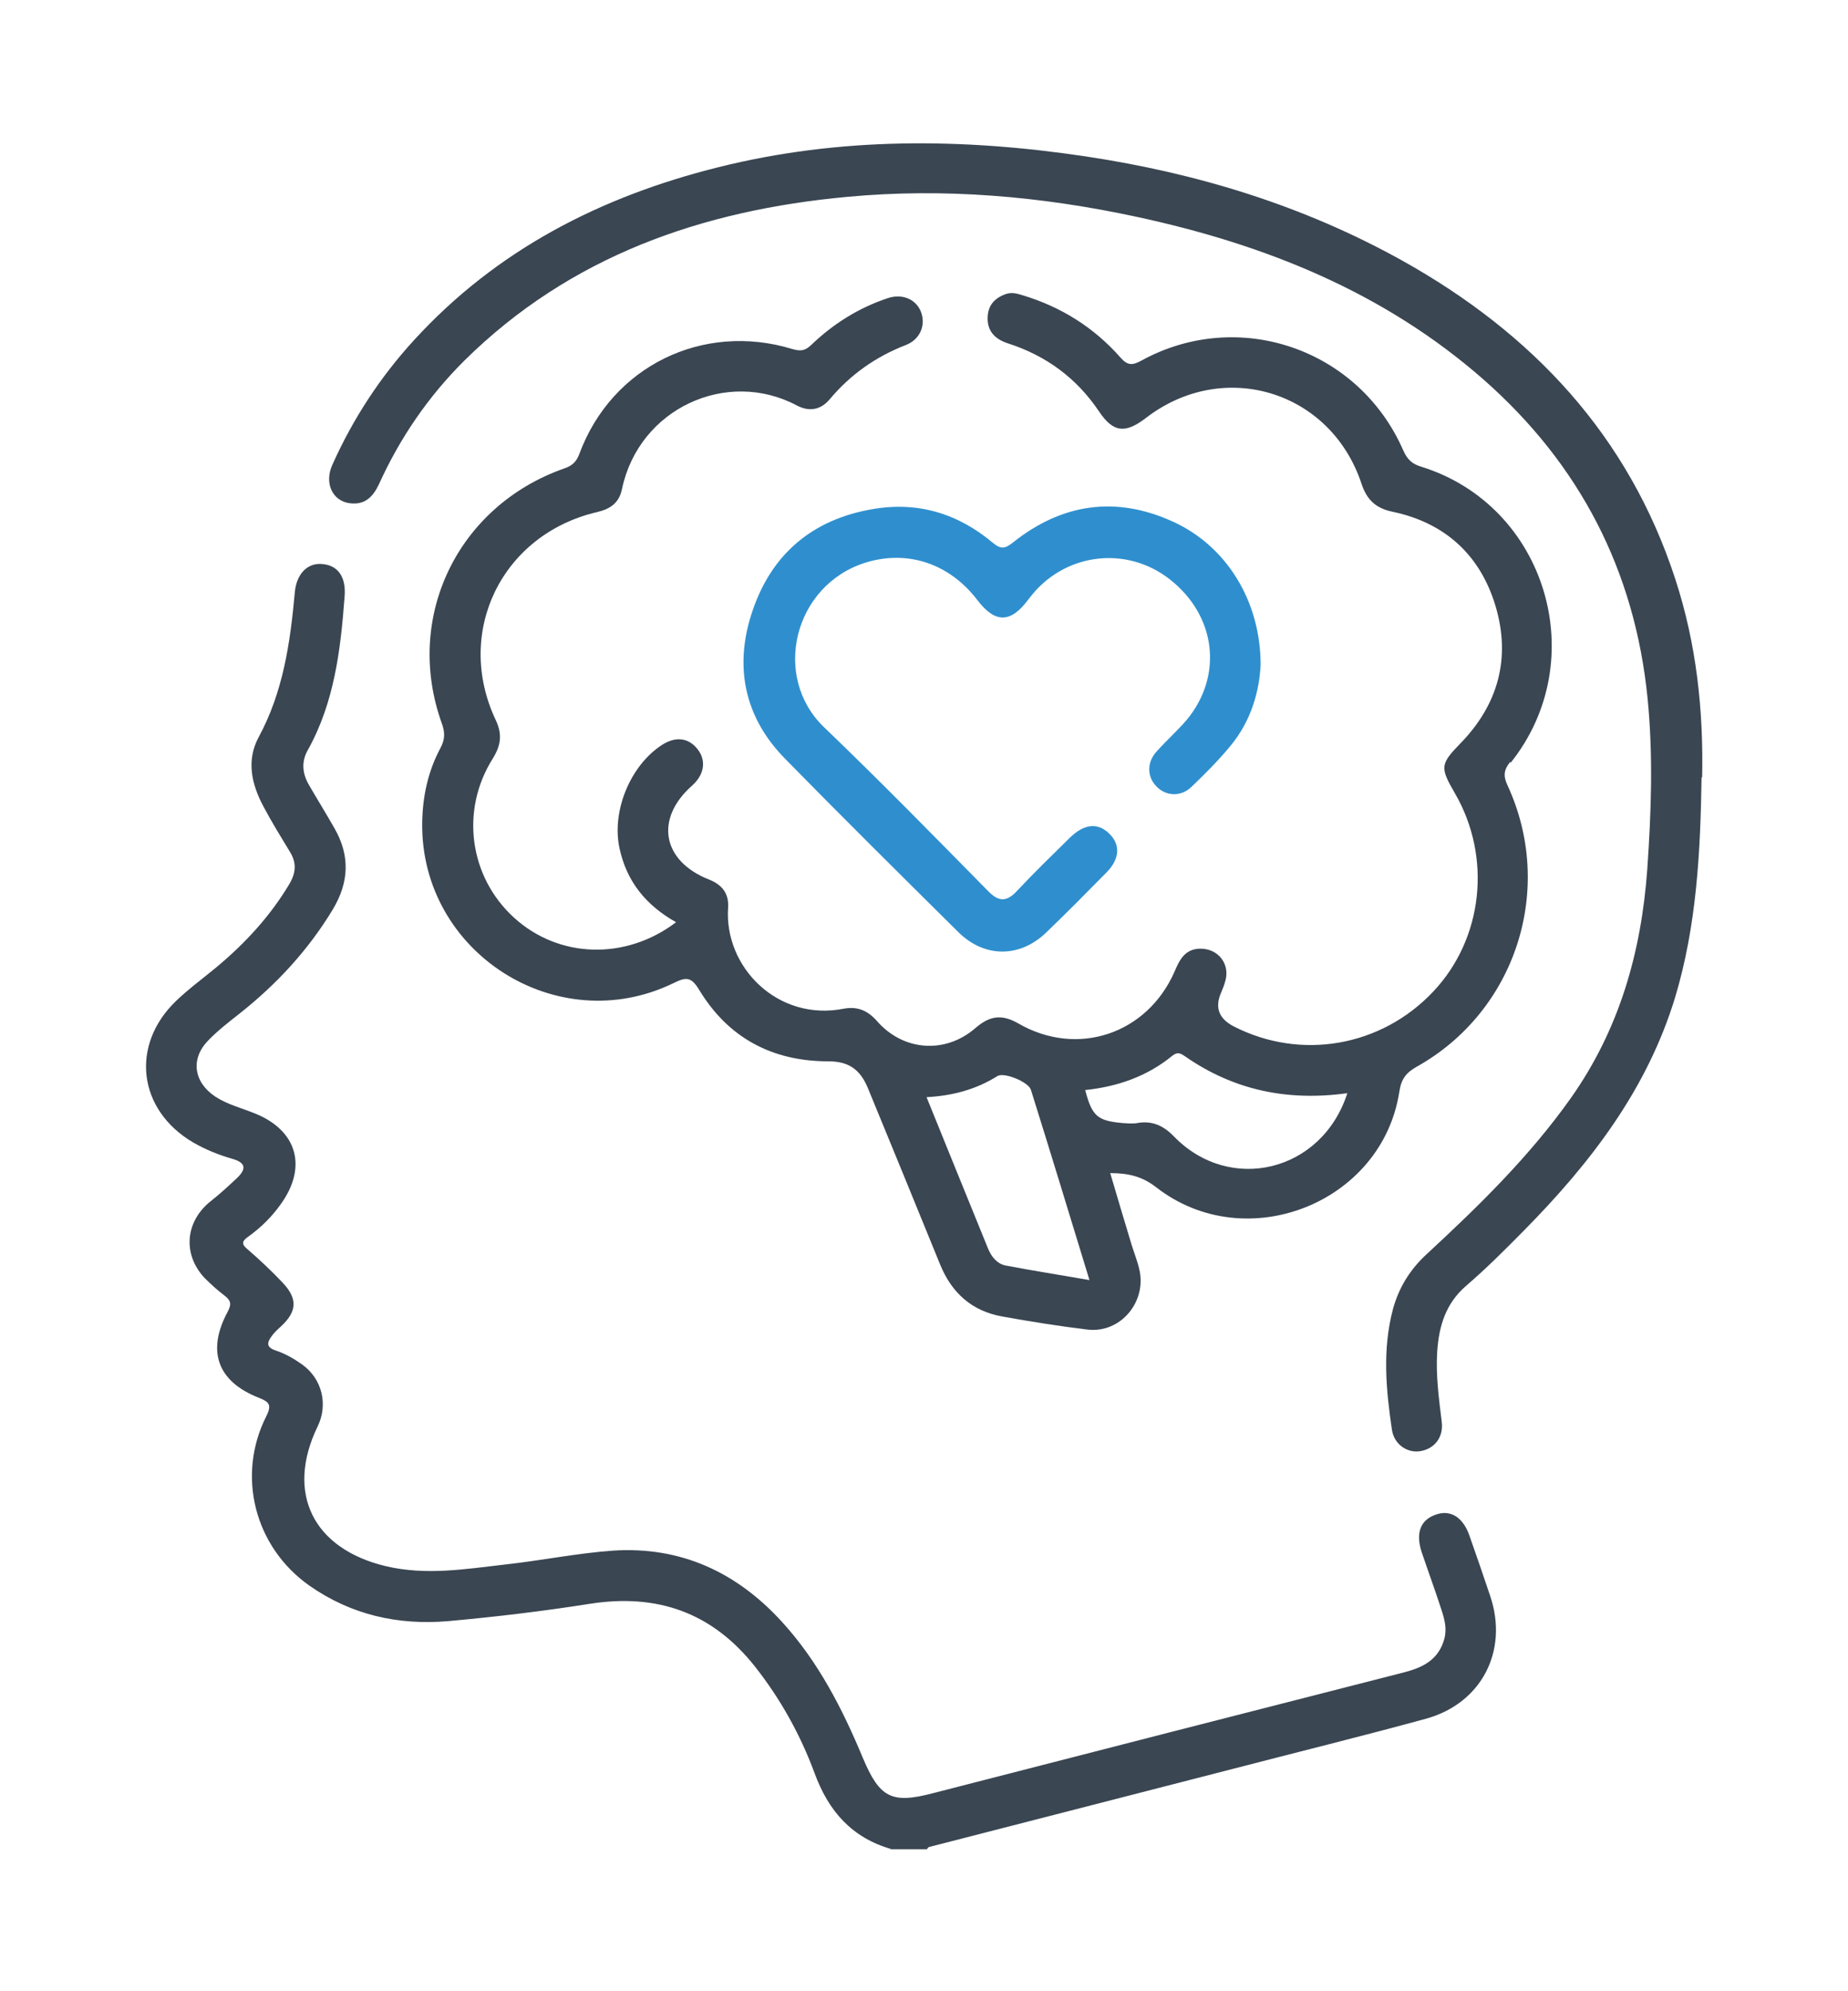
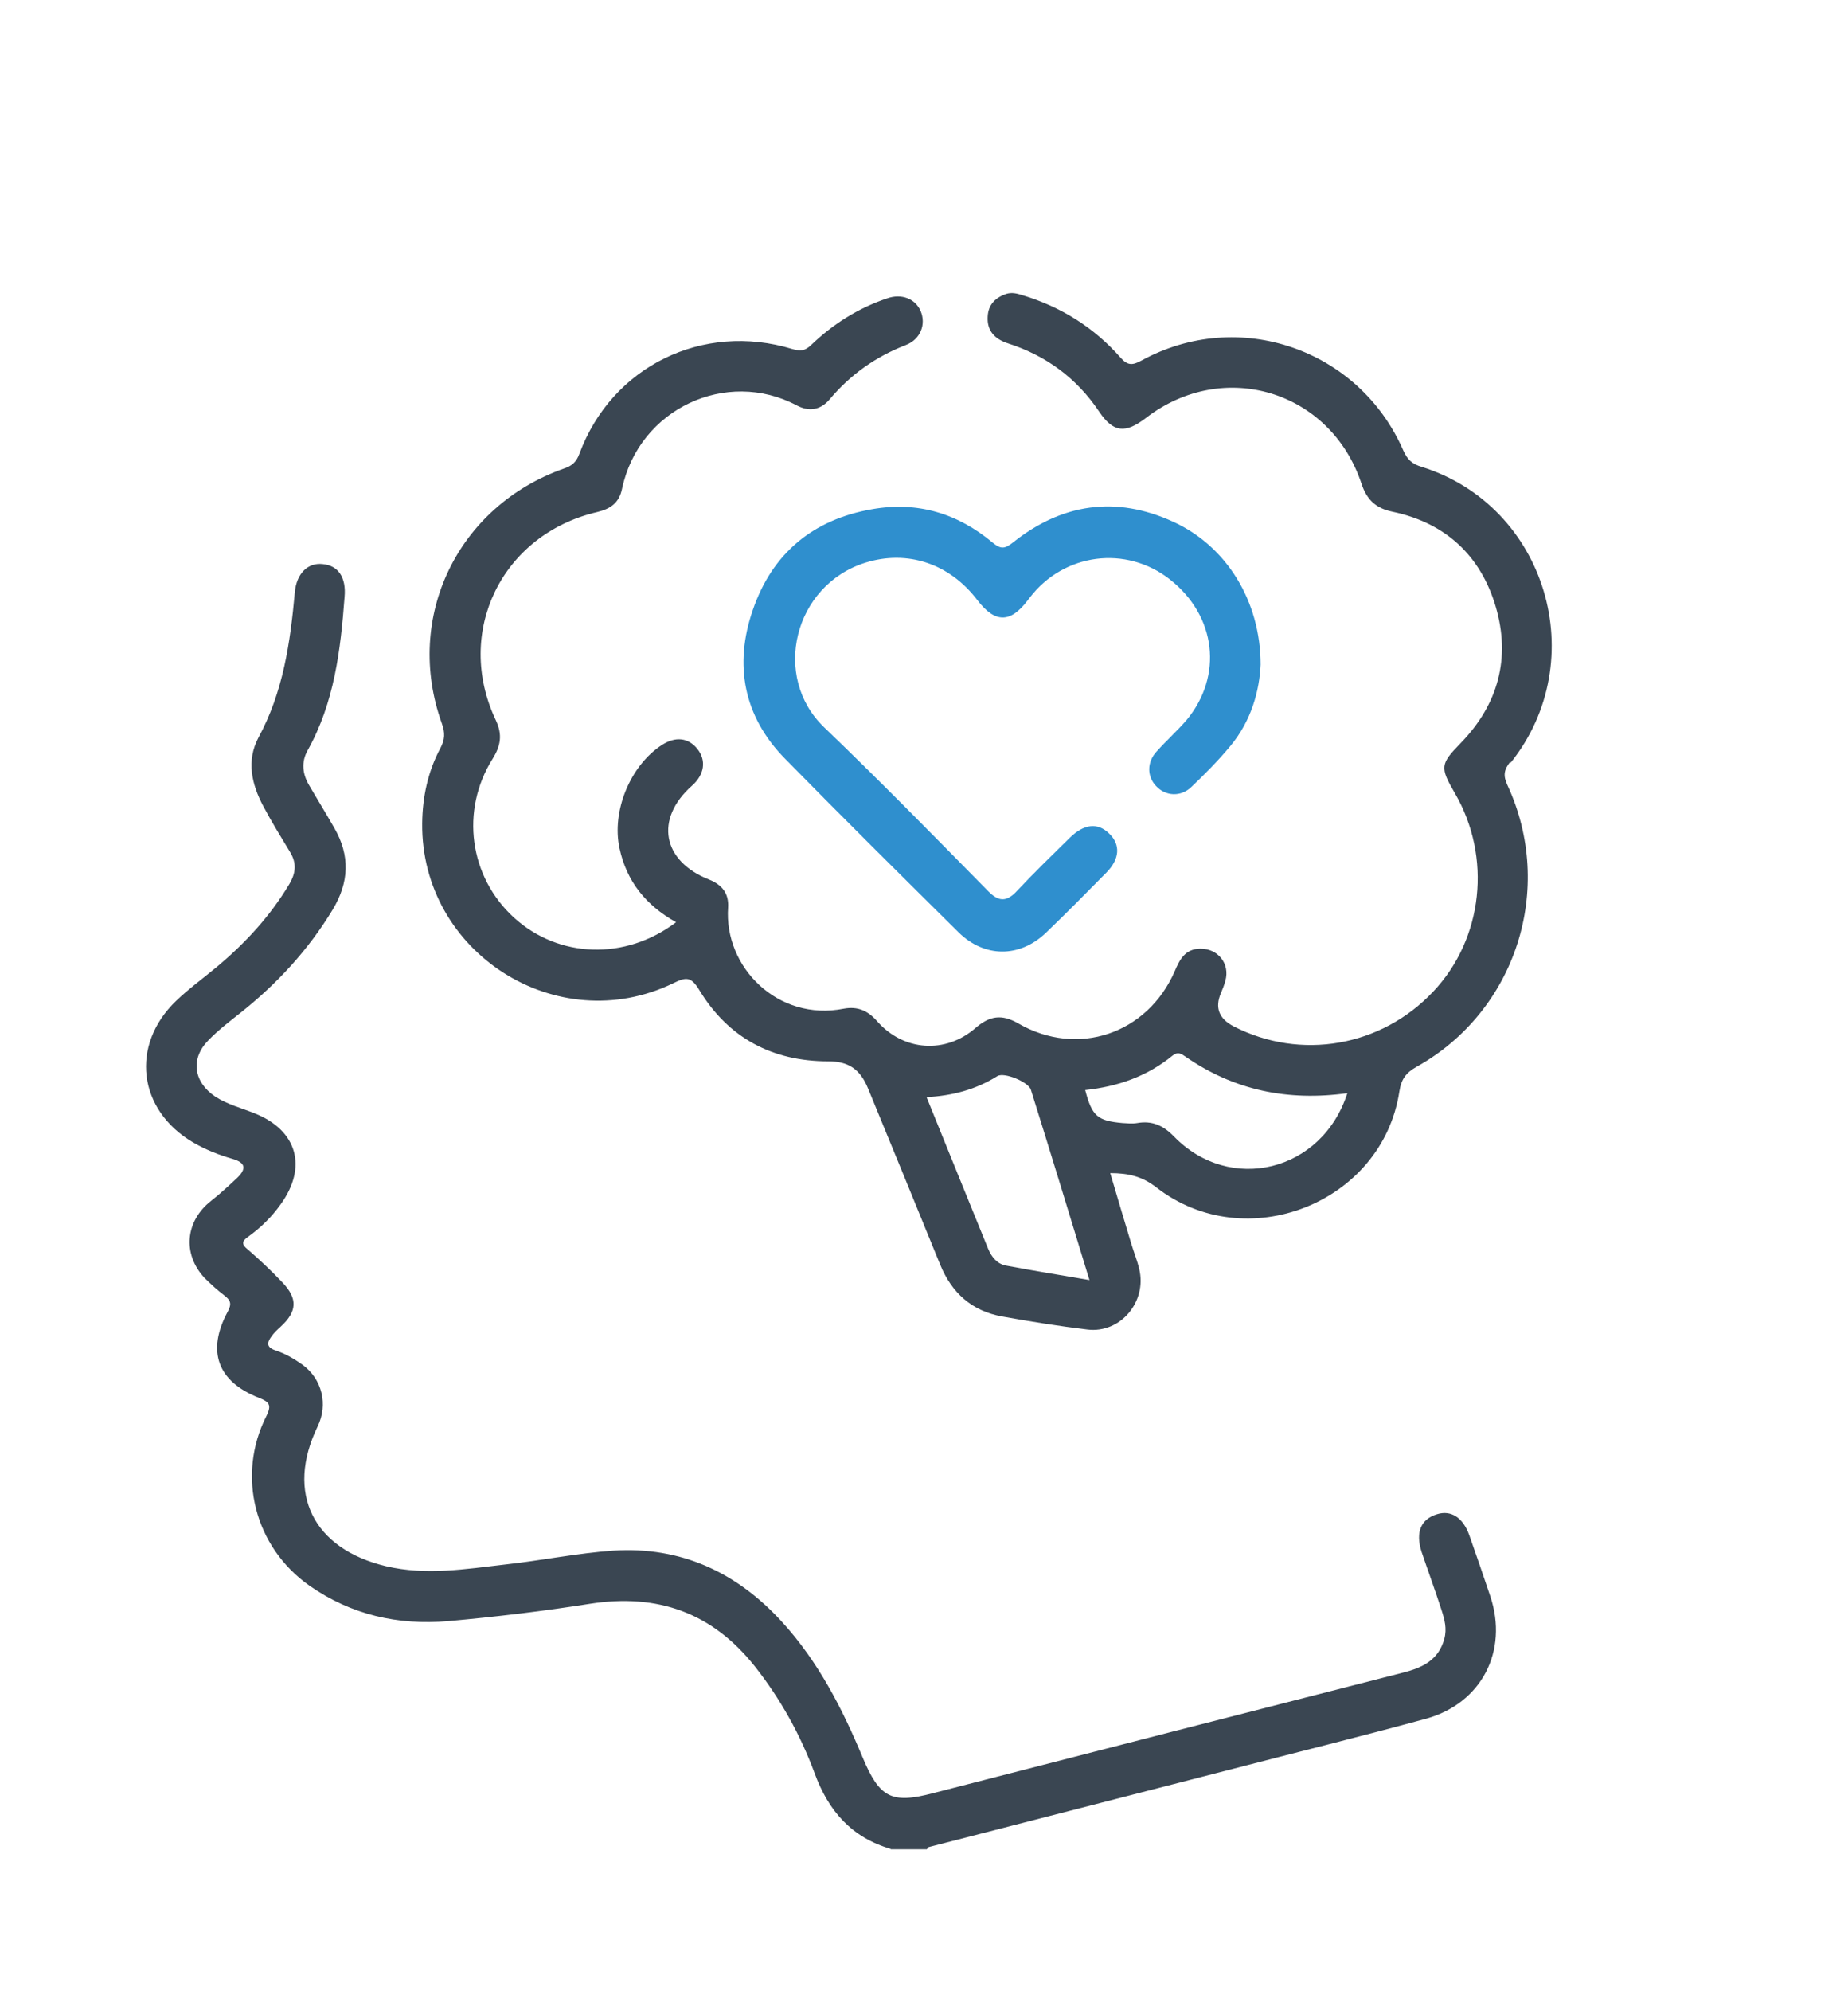
<svg xmlns="http://www.w3.org/2000/svg" id="Layer_2" data-name="Layer 2" viewBox="0 0 65 70">
  <g id="Layer_1-2" data-name="Layer 1">
    <rect width="65" height="70" fill="#fff" stroke-width="0" />
    <g>
      <path d="M31.34,65c-1.38-.4-2.2-1.33-2.69-2.67-.5-1.35-1.2-2.61-2.1-3.75-1.5-1.89-3.42-2.57-5.8-2.2-1.65.26-3.32.46-4.99.61-1.76.15-3.41-.22-4.88-1.25-1.93-1.36-2.57-3.87-1.51-5.96.2-.4.09-.5-.26-.64-1.46-.57-1.85-1.64-1.1-3.03.15-.28.1-.4-.12-.57-.25-.19-.48-.4-.7-.62-.78-.84-.67-1.99.23-2.7.32-.25.62-.53.92-.81.32-.31.32-.53-.16-.67-.49-.14-.96-.33-1.39-.58-1.94-1.14-2.22-3.42-.59-4.98.45-.43.96-.8,1.44-1.2.99-.83,1.86-1.77,2.53-2.89.24-.4.27-.75.03-1.14-.32-.53-.65-1.06-.94-1.61-.41-.77-.6-1.6-.17-2.41.87-1.6,1.12-3.34,1.28-5.11.06-.66.46-1.05.98-.99.55.05.83.47.77,1.15-.14,1.87-.36,3.72-1.3,5.4-.23.41-.18.83.05,1.22.29.5.6,1,.89,1.51.56.97.52,1.91-.06,2.87-.86,1.42-1.96,2.61-3.26,3.64-.38.3-.77.6-1.11.95-.64.65-.52,1.47.24,1.98.43.28.92.4,1.39.59,1.5.6,1.86,1.89.91,3.2-.32.45-.71.83-1.16,1.15-.21.15-.21.26,0,.43.43.37.84.76,1.23,1.17.54.57.51,1.02-.07,1.55-.11.1-.23.21-.32.34-.17.23-.18.39.16.5.33.11.64.29.92.49.7.5.92,1.41.54,2.18-1.13,2.34-.16,4.3,2.41,4.91,1.41.33,2.79.1,4.18-.06,1.28-.14,2.54-.4,3.82-.49,2.37-.15,4.33.76,5.92,2.5,1.28,1.4,2.13,3.06,2.85,4.79.59,1.4,1.01,1.62,2.46,1.24,5.51-1.42,11.02-2.83,16.54-4.24.67-.17,1.24-.43,1.45-1.18.1-.37.01-.69-.1-1.03-.22-.68-.47-1.36-.7-2.04-.22-.69-.02-1.15.55-1.32.49-.15.91.12,1.13.74.25.71.5,1.43.74,2.15.64,1.92-.31,3.76-2.26,4.3-2.27.62-4.55,1.18-6.82,1.77-3.55.91-7.11,1.83-10.66,2.74-.03,0-.05.05-.08.08h-1.29Z" fill="#3a4652" stroke-width="0" />
-       <path d="M59.85,27.31c-.04,2.62-.17,5.22-.93,7.75-.99,3.25-2.98,5.83-5.32,8.2-.66.67-1.32,1.33-2.03,1.94-.73.63-.96,1.43-1.02,2.33-.05.82.06,1.63.16,2.45.07.53-.24.94-.73,1.03-.46.09-.94-.22-1.02-.74-.21-1.41-.34-2.82.03-4.23.21-.78.61-1.42,1.2-1.96,1.84-1.7,3.62-3.44,5.07-5.49,1.7-2.41,2.47-5.12,2.68-8.03.14-2.01.21-4.01.01-6.02-.45-4.49-2.39-8.22-5.76-11.19-3.52-3.09-7.71-4.76-12.22-5.73-3.35-.72-6.75-1.02-10.17-.7-5.09.47-9.73,2.07-13.46,5.75-1.27,1.26-2.27,2.72-3.01,4.35-.21.45-.5.74-1.03.67-.61-.08-.9-.71-.61-1.35.72-1.61,1.68-3.08,2.87-4.38,2.91-3.18,6.57-5.05,10.7-6.08,4.28-1.07,8.6-1.03,12.94-.38,3.92.59,7.65,1.73,11.12,3.66,4.57,2.55,7.96,6.14,9.61,11.21.74,2.27.99,4.6.94,6.97Z" fill="#3a4652" stroke-width="0" />
      <path d="M44.34,23.36c-.04.91-.32,1.97-1.06,2.86-.42.51-.89.98-1.37,1.44-.38.37-.92.33-1.25-.03-.32-.34-.32-.84.02-1.21.34-.38.72-.72,1.05-1.1,1.3-1.56,1.05-3.67-.58-4.95-1.54-1.21-3.73-.93-4.93.64-.02.03-.05.06-.07.09-.61.81-1.15.81-1.77,0-.98-1.29-2.46-1.78-3.94-1.32-2.52.79-3.31,4.01-1.45,5.79,1.96,1.88,3.86,3.82,5.76,5.75.37.38.65.4,1.02,0,.6-.64,1.23-1.25,1.86-1.87.5-.49.98-.54,1.38-.15.41.39.38.9-.1,1.38-.7.71-1.4,1.42-2.12,2.11-.93.89-2.17.88-3.08-.02-2.04-2.02-4.08-4.04-6.09-6.09-1.47-1.49-1.81-3.31-1.14-5.24.68-1.98,2.11-3.18,4.2-3.54,1.6-.28,3.01.15,4.24,1.18.29.24.43.21.71-.01,1.72-1.37,3.62-1.65,5.63-.73,1.87.85,3.08,2.78,3.08,5.03Z" fill="#2f8fce" stroke-width="0" />
      <path d="M53.13,26.82c2.89-3.61,1.26-9.04-3.13-10.41-.34-.1-.5-.26-.64-.57-1.56-3.58-5.8-5.04-9.22-3.16-.31.17-.48.17-.72-.1-.93-1.06-2.09-1.79-3.45-2.2-.19-.06-.37-.11-.57-.05-.39.13-.64.38-.66.8-.03.5.25.79.71.94,1.34.43,2.42,1.22,3.21,2.4.5.74.92.78,1.65.22,2.73-2.1,6.5-.95,7.58,2.32.19.57.51.86,1.09.98,1.86.39,3.1,1.54,3.63,3.34.53,1.8.09,3.43-1.23,4.79-.72.74-.74.85-.21,1.76,1.31,2.25,1,5.12-.76,6.98-1.83,1.94-4.66,2.43-7.02,1.22q-.77-.4-.45-1.16c.06-.14.12-.29.16-.44.17-.6-.26-1.14-.89-1.13-.53.01-.72.39-.89.79-.96,2.21-3.42,3.04-5.5,1.84-.59-.34-1.01-.27-1.51.16-1.06.92-2.53.81-3.45-.23-.33-.38-.69-.54-1.18-.45-2.32.46-4.22-1.46-4.07-3.56.03-.5-.22-.8-.67-.98-1.65-.65-1.92-2.13-.6-3.3.44-.39.51-.89.19-1.29-.32-.4-.77-.45-1.25-.14-1.12.73-1.77,2.33-1.49,3.63.25,1.16.92,2,1.99,2.6-1.78,1.35-4.13,1.27-5.7-.16-1.57-1.43-1.9-3.76-.75-5.59.28-.45.35-.84.11-1.35-1.47-3.1.21-6.54,3.57-7.32.46-.11.77-.32.87-.82.6-2.82,3.68-4.23,6.14-2.93.43.23.84.17,1.16-.21.73-.87,1.62-1.5,2.68-1.91.52-.2.72-.73.52-1.2-.19-.43-.67-.62-1.18-.44-1.01.34-1.9.9-2.67,1.64-.22.21-.38.22-.66.14-3.15-.96-6.35.61-7.49,3.68-.11.3-.27.43-.54.52-3.75,1.32-5.64,5.24-4.3,8.96.12.33.11.57-.05.87-.44.82-.63,1.72-.64,2.64-.05,4.54,4.73,7.6,8.82,5.63.45-.22.63-.26.93.24,1.02,1.68,2.57,2.5,4.53,2.5.71,0,1.12.27,1.4.95.85,2.07,1.7,4.13,2.54,6.2.41,1,1.12,1.63,2.18,1.82,1,.18,2,.34,3,.46,1.16.14,2.1-.98,1.82-2.13-.07-.3-.19-.59-.28-.89-.25-.82-.49-1.64-.74-2.48.65,0,1.13.12,1.62.5,3.15,2.45,7.95.56,8.55-3.37.07-.45.24-.66.61-.87,3.49-1.95,4.88-6.26,3.19-9.9-.15-.33-.13-.53.1-.82ZM35.38,44.49c-.31-.06-.5-.3-.62-.58-.72-1.76-1.43-3.52-2.17-5.34.92-.05,1.74-.27,2.49-.74.24-.15,1.1.21,1.18.48.69,2.2,1.36,4.4,2.06,6.69-1.04-.18-1.99-.33-2.94-.51ZM41.29,39.95c-.38-.39-.77-.56-1.29-.47-.17.03-.35.01-.52,0-.88-.08-1.07-.24-1.31-1.16,1.14-.12,2.18-.48,3.07-1.21.19-.15.3-.07.45.03,1.71,1.19,3.61,1.58,5.7,1.29-.89,2.77-4.13,3.55-6.1,1.52Z" fill="#3a4652" stroke-width="0" />
    </g>
  </g>
</svg>